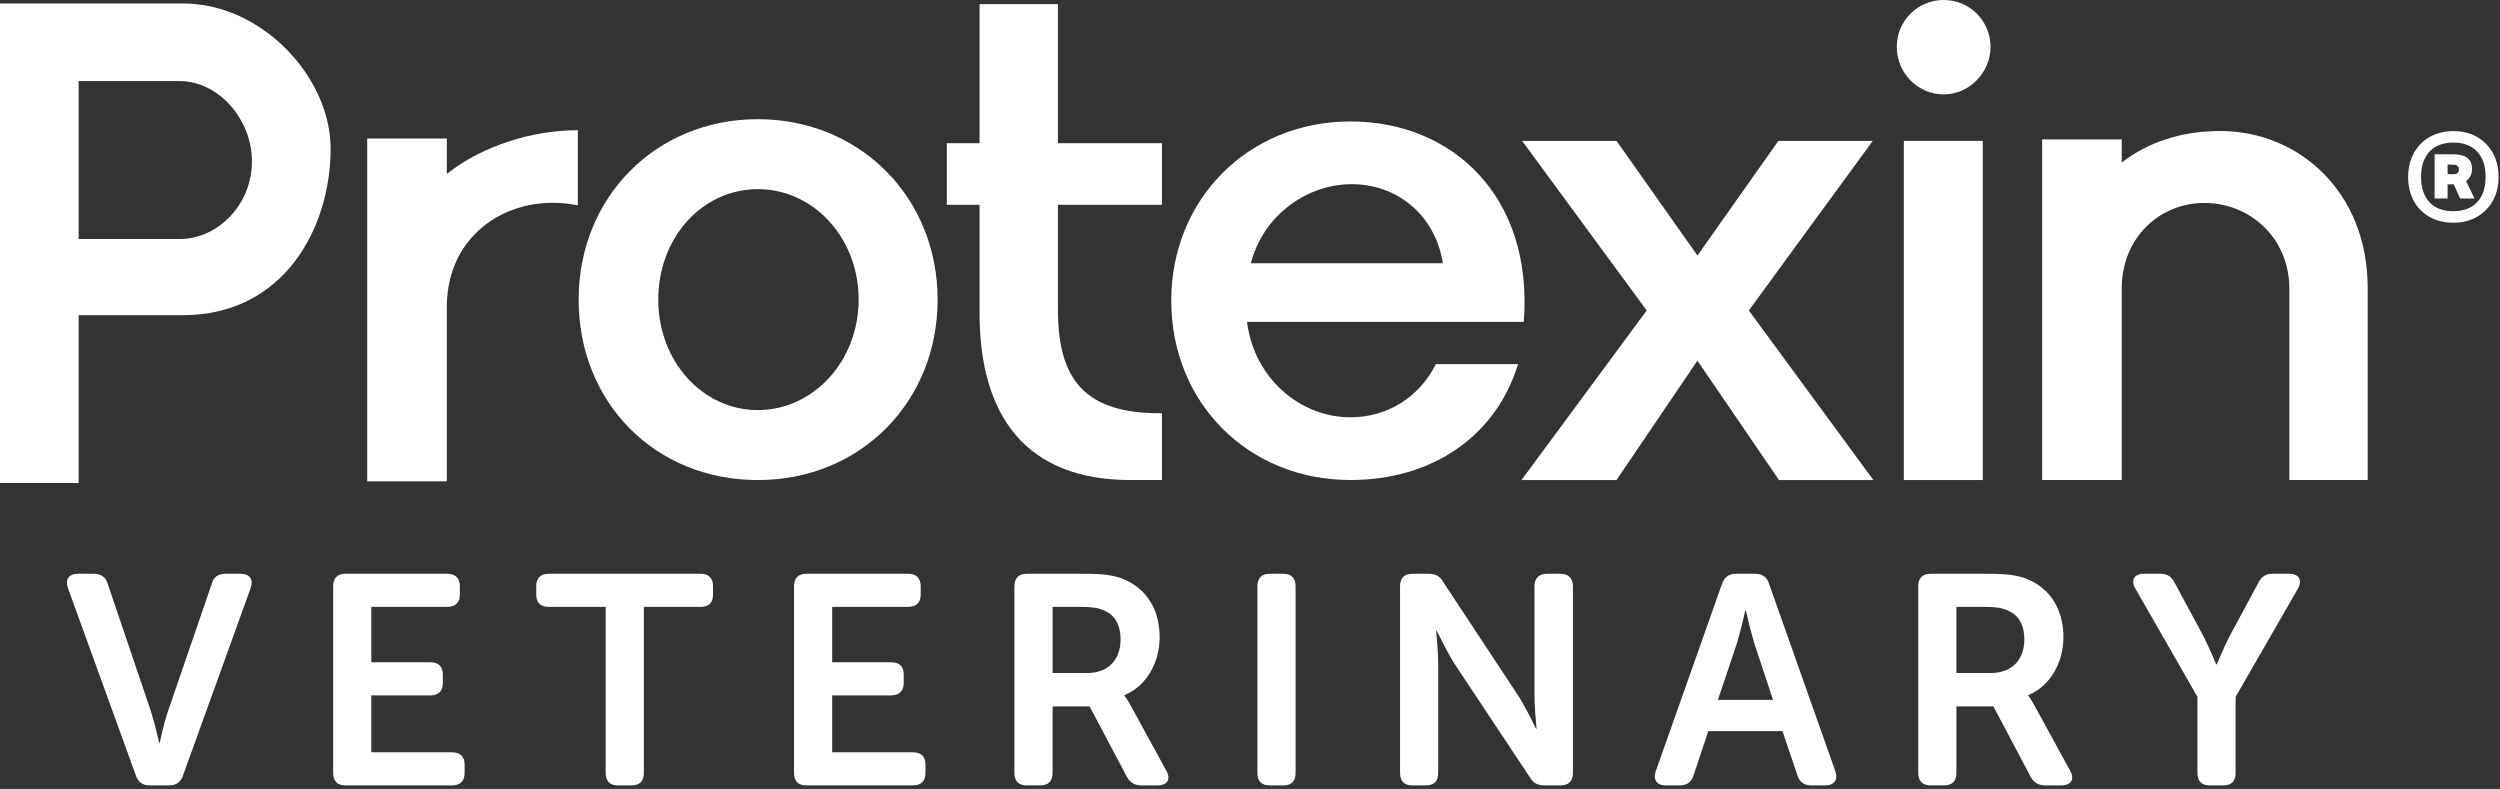
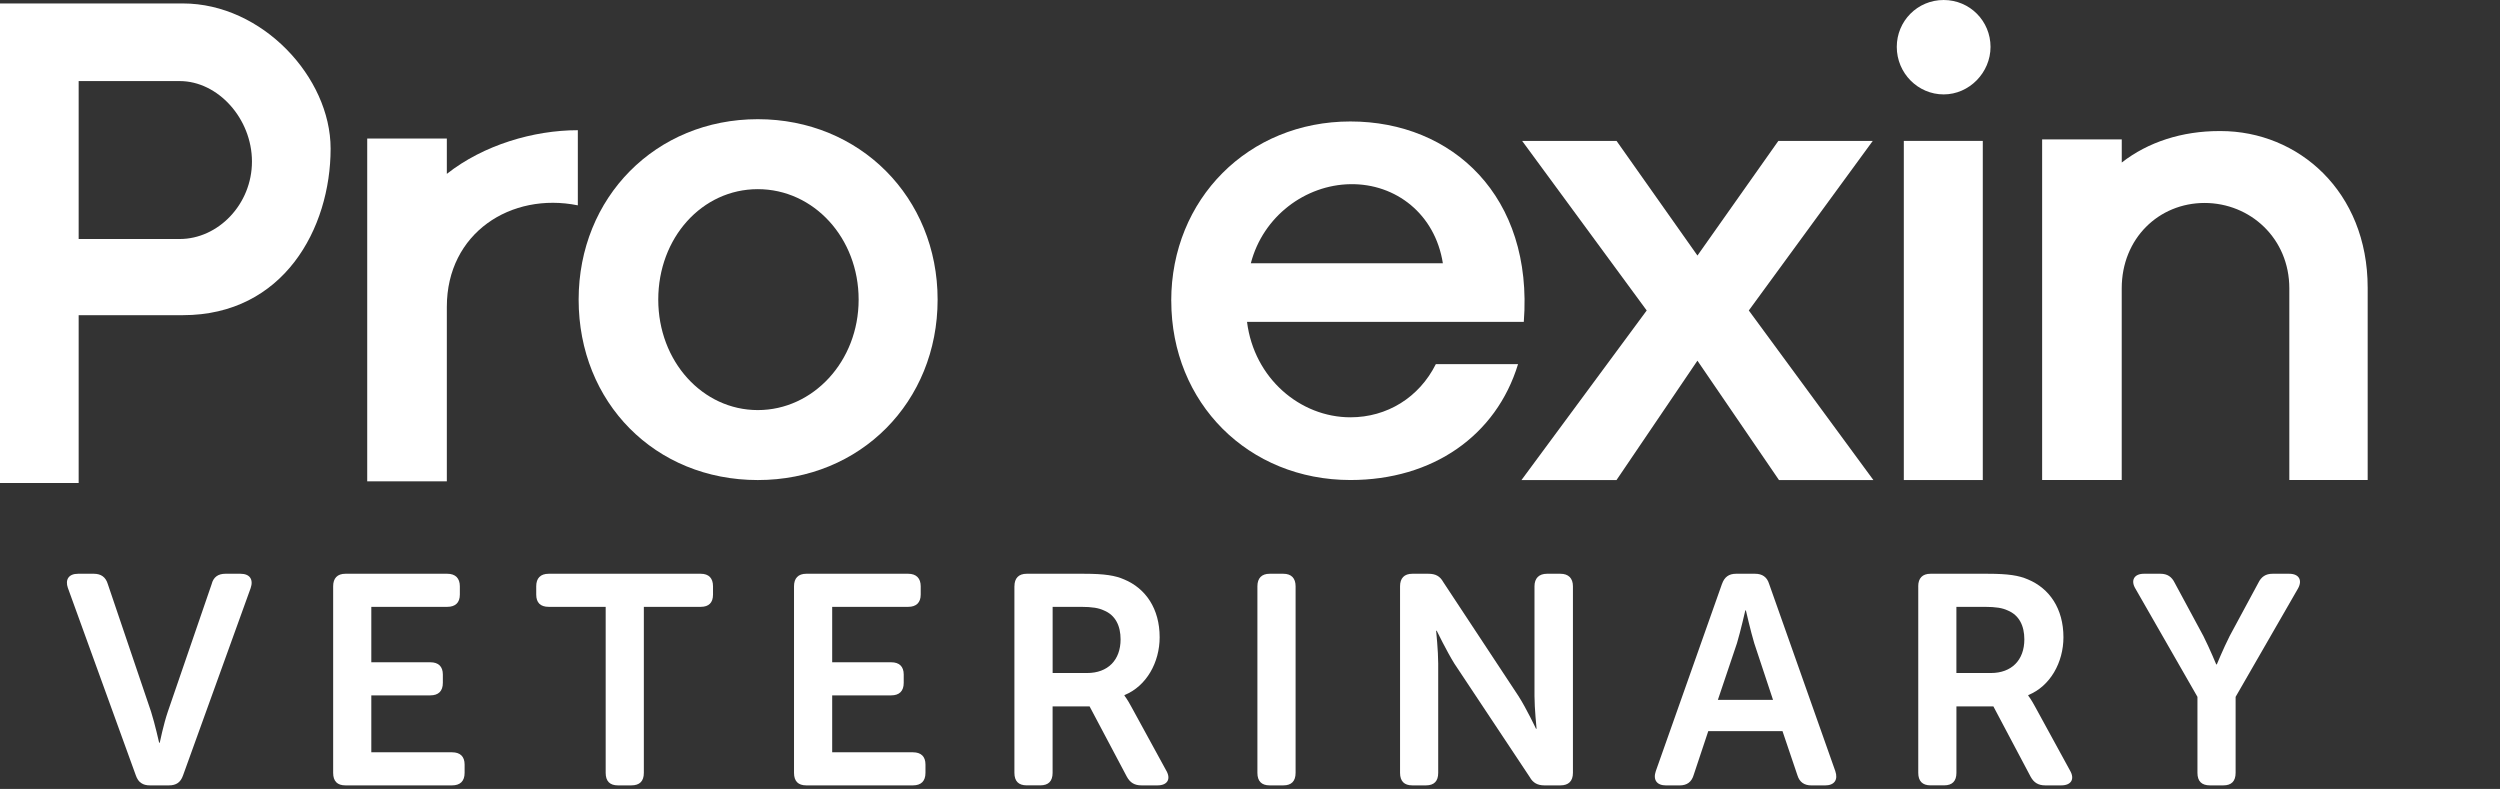
<svg xmlns="http://www.w3.org/2000/svg" width="244" height="77" viewBox="0 0 244 77" fill="none">
  <rect x="0" y="0" width="244" height="77" fill="#333333" stroke="none" />
  <path d="M185.125 4.575C185.125 2.069 187.13 0 189.7 0C192.271 0 194.276 2.069 194.276 4.575C194.276 7.081 192.207 9.214 189.7 9.214C187.194 9.214 185.125 7.145 185.125 4.575Z" fill="white" />
-   <path d="M239.426 21.736C238.545 21.736 237.768 21.542 237.099 21.156C236.431 20.767 235.92 20.242 235.565 19.571C235.209 18.902 235.033 18.14 235.033 17.286C235.033 16.433 235.225 15.6 235.604 14.92C235.984 14.239 236.51 13.714 237.178 13.346C237.847 12.979 238.609 12.796 239.466 12.796C240.763 12.796 241.817 13.209 242.635 14.039C243.449 14.868 243.859 15.943 243.859 17.268C243.859 18.592 243.449 19.668 242.626 20.497C241.802 21.326 240.739 21.74 239.426 21.74V21.736ZM239.445 20.613C240.447 20.613 241.222 20.318 241.772 19.732C242.322 19.145 242.595 18.322 242.595 17.265C242.595 16.208 242.322 15.387 241.772 14.798C241.225 14.209 240.447 13.917 239.445 13.917C238.442 13.917 237.667 14.212 237.117 14.798C236.571 15.387 236.294 16.208 236.294 17.265C236.294 18.322 236.567 19.142 237.117 19.732C237.664 20.321 238.442 20.613 239.445 20.613ZM240.107 19.37L239.484 17.988H238.883V19.37H237.619V15.059H239.463C240.666 15.059 241.268 15.533 241.268 16.484C241.268 17.007 241.073 17.398 240.687 17.666L241.511 19.37H240.107ZM239.387 17.004C239.6 17.004 239.755 16.967 239.849 16.894C239.943 16.821 239.988 16.697 239.988 16.524C239.988 16.217 239.767 16.062 239.326 16.062H238.886V17.004H239.387Z" fill="white" />
  <path d="M6.628 57.396C6.336 56.552 6.716 55.999 7.618 55.999H9.159C9.857 55.999 10.322 56.318 10.526 57.017L14.746 69.469C15.123 70.662 15.533 72.494 15.533 72.494H15.59C15.59 72.494 15.967 70.662 16.377 69.469L20.655 57.017C20.828 56.318 21.296 55.999 21.992 55.999H23.474C24.377 55.999 24.753 56.552 24.465 57.396L17.86 75.693C17.626 76.361 17.192 76.653 16.493 76.653H14.63C13.932 76.653 13.497 76.361 13.263 75.693L6.631 57.396H6.628Z" fill="white" />
  <path d="M32.516 57.22C32.516 56.436 32.923 55.999 33.71 55.999H43.66C44.447 55.999 44.881 56.436 44.881 57.22V58.034C44.881 58.818 44.443 59.228 43.66 59.228H36.24V64.638H42.001C42.788 64.638 43.222 65.046 43.222 65.832V66.647C43.222 67.461 42.785 67.868 42.001 67.868H36.24V73.424H44.124C44.911 73.424 45.346 73.831 45.346 74.618V75.432C45.346 76.246 44.908 76.653 44.124 76.653H33.71C32.923 76.653 32.516 76.246 32.516 75.432V57.22Z" fill="white" />
  <path d="M59.114 59.228H53.557C52.743 59.228 52.336 58.821 52.336 58.034V57.22C52.336 56.436 52.743 55.999 53.557 55.999H68.396C69.183 55.999 69.59 56.436 69.59 57.22V58.034C69.59 58.818 69.183 59.228 68.396 59.228H62.839V75.432C62.839 76.246 62.432 76.653 61.617 76.653H60.308C59.521 76.653 59.114 76.246 59.114 75.432V59.228Z" fill="white" />
  <path d="M77.496 57.22C77.496 56.436 77.903 55.999 78.69 55.999H88.64C89.427 55.999 89.861 56.436 89.861 57.22V58.034C89.861 58.818 89.424 59.228 88.64 59.228H81.221V64.638H86.981C87.768 64.638 88.203 65.046 88.203 65.832V66.647C88.203 67.461 87.765 67.868 86.981 67.868H81.221V73.424H89.105C89.892 73.424 90.326 73.831 90.326 74.618V75.432C90.326 76.246 89.889 76.653 89.105 76.653H78.69C77.903 76.653 77.496 76.246 77.496 75.432V57.22Z" fill="white" />
  <path d="M99.009 57.22C99.009 56.436 99.416 55.999 100.203 55.999H105.79C107.826 55.999 108.846 56.172 109.718 56.552C111.812 57.424 113.182 59.401 113.182 62.196C113.182 64.638 111.903 66.966 109.749 67.84V67.898C109.749 67.898 110.01 68.217 110.417 68.974L113.82 75.198C114.315 76.042 113.935 76.653 112.975 76.653H111.405C110.736 76.653 110.299 76.392 109.98 75.808L106.343 68.943H102.734V75.429C102.734 76.243 102.327 76.65 101.54 76.65H100.2C99.413 76.65 99.006 76.243 99.006 75.429V57.217L99.009 57.22ZM106.109 65.686C108.117 65.686 109.369 64.435 109.369 62.4C109.369 61.09 108.874 60.042 107.741 59.578C107.245 59.344 106.607 59.228 105.501 59.228H102.737V65.686H106.112H106.109Z" fill="white" />
  <path d="M122.723 57.22C122.723 56.436 123.13 55.999 123.917 55.999H125.256C126.04 55.999 126.45 56.436 126.45 57.22V75.432C126.45 76.246 126.043 76.653 125.256 76.653H123.917C123.13 76.653 122.723 76.246 122.723 75.432V57.22Z" fill="white" />
  <path d="M136.645 57.22C136.645 56.436 137.052 55.999 137.839 55.999H139.409C140.108 55.999 140.542 56.23 140.865 56.813L148.196 67.925C148.982 69.147 149.912 71.124 149.912 71.124H149.97C149.97 71.124 149.766 69.147 149.766 67.925V57.22C149.766 56.436 150.204 55.999 150.988 55.999H152.297C153.081 55.999 153.518 56.436 153.518 57.22V75.432C153.518 76.246 153.081 76.653 152.297 76.653H150.726C150.085 76.653 149.62 76.419 149.301 75.839L141.94 64.757C141.184 63.536 140.223 61.558 140.223 61.558H140.166C140.166 61.558 140.369 63.536 140.369 64.757V75.432C140.369 76.246 139.962 76.653 139.175 76.653H137.839C137.055 76.653 136.645 76.246 136.645 75.432V57.22Z" fill="white" />
  <path d="M168.069 56.989C168.303 56.321 168.738 55.999 169.436 55.999H171.299C171.998 55.999 172.462 56.318 172.666 56.989L179.125 75.259C179.417 76.103 179.037 76.656 178.135 76.656H176.795C176.096 76.656 175.631 76.337 175.428 75.666L173.972 71.361H166.726L165.302 75.638C165.098 76.337 164.633 76.656 163.934 76.656H162.598C161.695 76.656 161.318 76.103 161.607 75.259L168.066 56.989H168.069ZM173.046 68.305L171.214 62.776C170.864 61.613 170.4 59.578 170.4 59.578H170.342C170.342 59.578 169.877 61.613 169.528 62.776L167.665 68.305H173.049H173.046Z" fill="white" />
  <path d="M187.219 57.22C187.219 56.436 187.626 55.999 188.413 55.999H194C196.035 55.999 197.053 56.172 197.928 56.552C200.025 57.424 201.392 59.401 201.392 62.196C201.392 64.638 200.113 66.966 197.959 67.84V67.898C197.959 67.898 198.22 68.217 198.627 68.974L202.03 75.198C202.525 76.042 202.145 76.653 201.185 76.653H199.614C198.946 76.653 198.509 76.392 198.19 75.808L194.553 68.943H190.947V75.429C190.947 76.243 190.539 76.65 189.753 76.65H188.416C187.632 76.65 187.222 76.243 187.222 75.429V57.217L187.219 57.22ZM194.316 65.686C196.324 65.686 197.576 64.435 197.576 62.4C197.576 61.09 197.081 60.042 195.947 59.578C195.452 59.344 194.814 59.228 193.708 59.228H190.944V65.686H194.319H194.316Z" fill="white" />
-   <path d="M214.471 68.013L208.419 57.454C207.924 56.64 208.304 55.999 209.234 55.999H210.862C211.53 55.999 211.968 56.291 212.26 56.901L215.052 62.081C215.693 63.36 216.303 64.845 216.303 64.845H216.361C216.361 64.845 216.972 63.36 217.613 62.081L220.405 56.901C220.697 56.291 221.131 55.999 221.802 55.999H223.431C224.391 55.999 224.74 56.64 224.276 57.454L218.196 68.013V75.432C218.196 76.246 217.789 76.653 217.002 76.653H215.693C214.879 76.653 214.471 76.246 214.471 75.432V68.013Z" fill="white" />
+   <path d="M214.471 68.013L208.419 57.454C207.924 56.64 208.304 55.999 209.234 55.999H210.862C211.53 55.999 211.968 56.291 212.26 56.901L215.052 62.081C215.693 63.36 216.303 64.845 216.303 64.845H216.361C216.361 64.845 216.972 63.36 217.613 62.081L220.405 56.901C220.697 56.291 221.131 55.999 221.802 55.999H223.431C224.391 55.999 224.74 56.64 224.276 57.454L218.196 68.013V75.432C218.196 76.246 217.789 76.653 217.002 76.653H215.693C214.879 76.653 214.471 76.246 214.471 75.432V68.013" fill="white" />
  <path d="M35.84 46.98V13.522H43.611V16.97C47.184 14.151 52.073 12.708 56.396 12.708V20.041C49.879 18.726 43.611 22.736 43.611 29.941V46.98H35.84Z" fill="white" />
  <path d="M56.475 29.243C56.475 19.267 63.997 11.633 73.962 11.633C83.927 11.633 91.511 19.267 91.511 29.243C91.511 39.219 83.991 46.853 73.962 46.853C63.933 46.853 56.475 39.286 56.475 29.243ZM83.803 29.243C83.803 23.216 79.416 18.462 73.962 18.462C68.509 18.462 64.246 23.216 64.246 29.243C64.246 35.27 68.57 40.024 73.962 40.024C79.355 40.024 83.803 35.27 83.803 29.243Z" fill="white" />
-   <path d="M110.335 46.852C100.182 46.852 95.606 40.648 95.606 30.557V19.991H92.41V13.976H95.606V0.406H103.253V13.976H113.407V19.991H103.253V30.18C103.253 37.012 105.824 40.396 113.407 40.333V46.849H110.335V46.852Z" fill="white" />
  <path d="M114.312 29.352C114.312 19.44 121.835 11.855 131.8 11.855C141.765 11.855 149.661 19.173 148.723 31.415H121.71C122.4 36.938 126.912 40.729 131.8 40.729C135.373 40.729 138.505 38.8 140.137 35.541H148.161C146.031 42.528 139.824 46.85 131.803 46.85C121.838 46.85 114.316 39.332 114.316 29.352H114.312ZM140.823 25.695C140.07 20.904 136.248 17.909 131.797 17.976C127.41 18.043 123.272 21.102 122.081 25.695H140.82H140.823Z" fill="white" />
  <path d="M148.496 46.852L160.719 30.302L148.56 13.752H157.775L165.671 24.941L173.567 13.752H182.782L170.684 30.302L182.842 46.852H173.628L165.668 35.202L157.772 46.852H148.496Z" fill="white" />
  <path d="M193.52 13.752H185.812V46.852H193.52V13.752Z" fill="white" />
  <path d="M199.312 46.851V13.606H207.083V15.863C209.653 13.858 212.974 12.791 216.608 12.791H216.732C224.316 12.791 231.085 18.682 231.085 28.081V46.851H223.438V28.145C223.438 23.257 219.616 19.809 215.165 19.809C210.714 19.809 207.08 23.257 207.08 28.145V46.851H199.309H199.312Z" fill="white" />
  <path d="M0 47.141V0.337H17.849C25.59 0.337 32.268 7.546 32.268 14.502C32.268 22.304 27.672 30.761 17.849 30.761H7.677V47.141H0ZM7.677 23.327H17.539C21.285 23.327 24.591 19.946 24.591 15.766C24.591 11.586 21.282 7.913 17.539 7.913H7.677V23.327Z" fill="white" />
</svg>